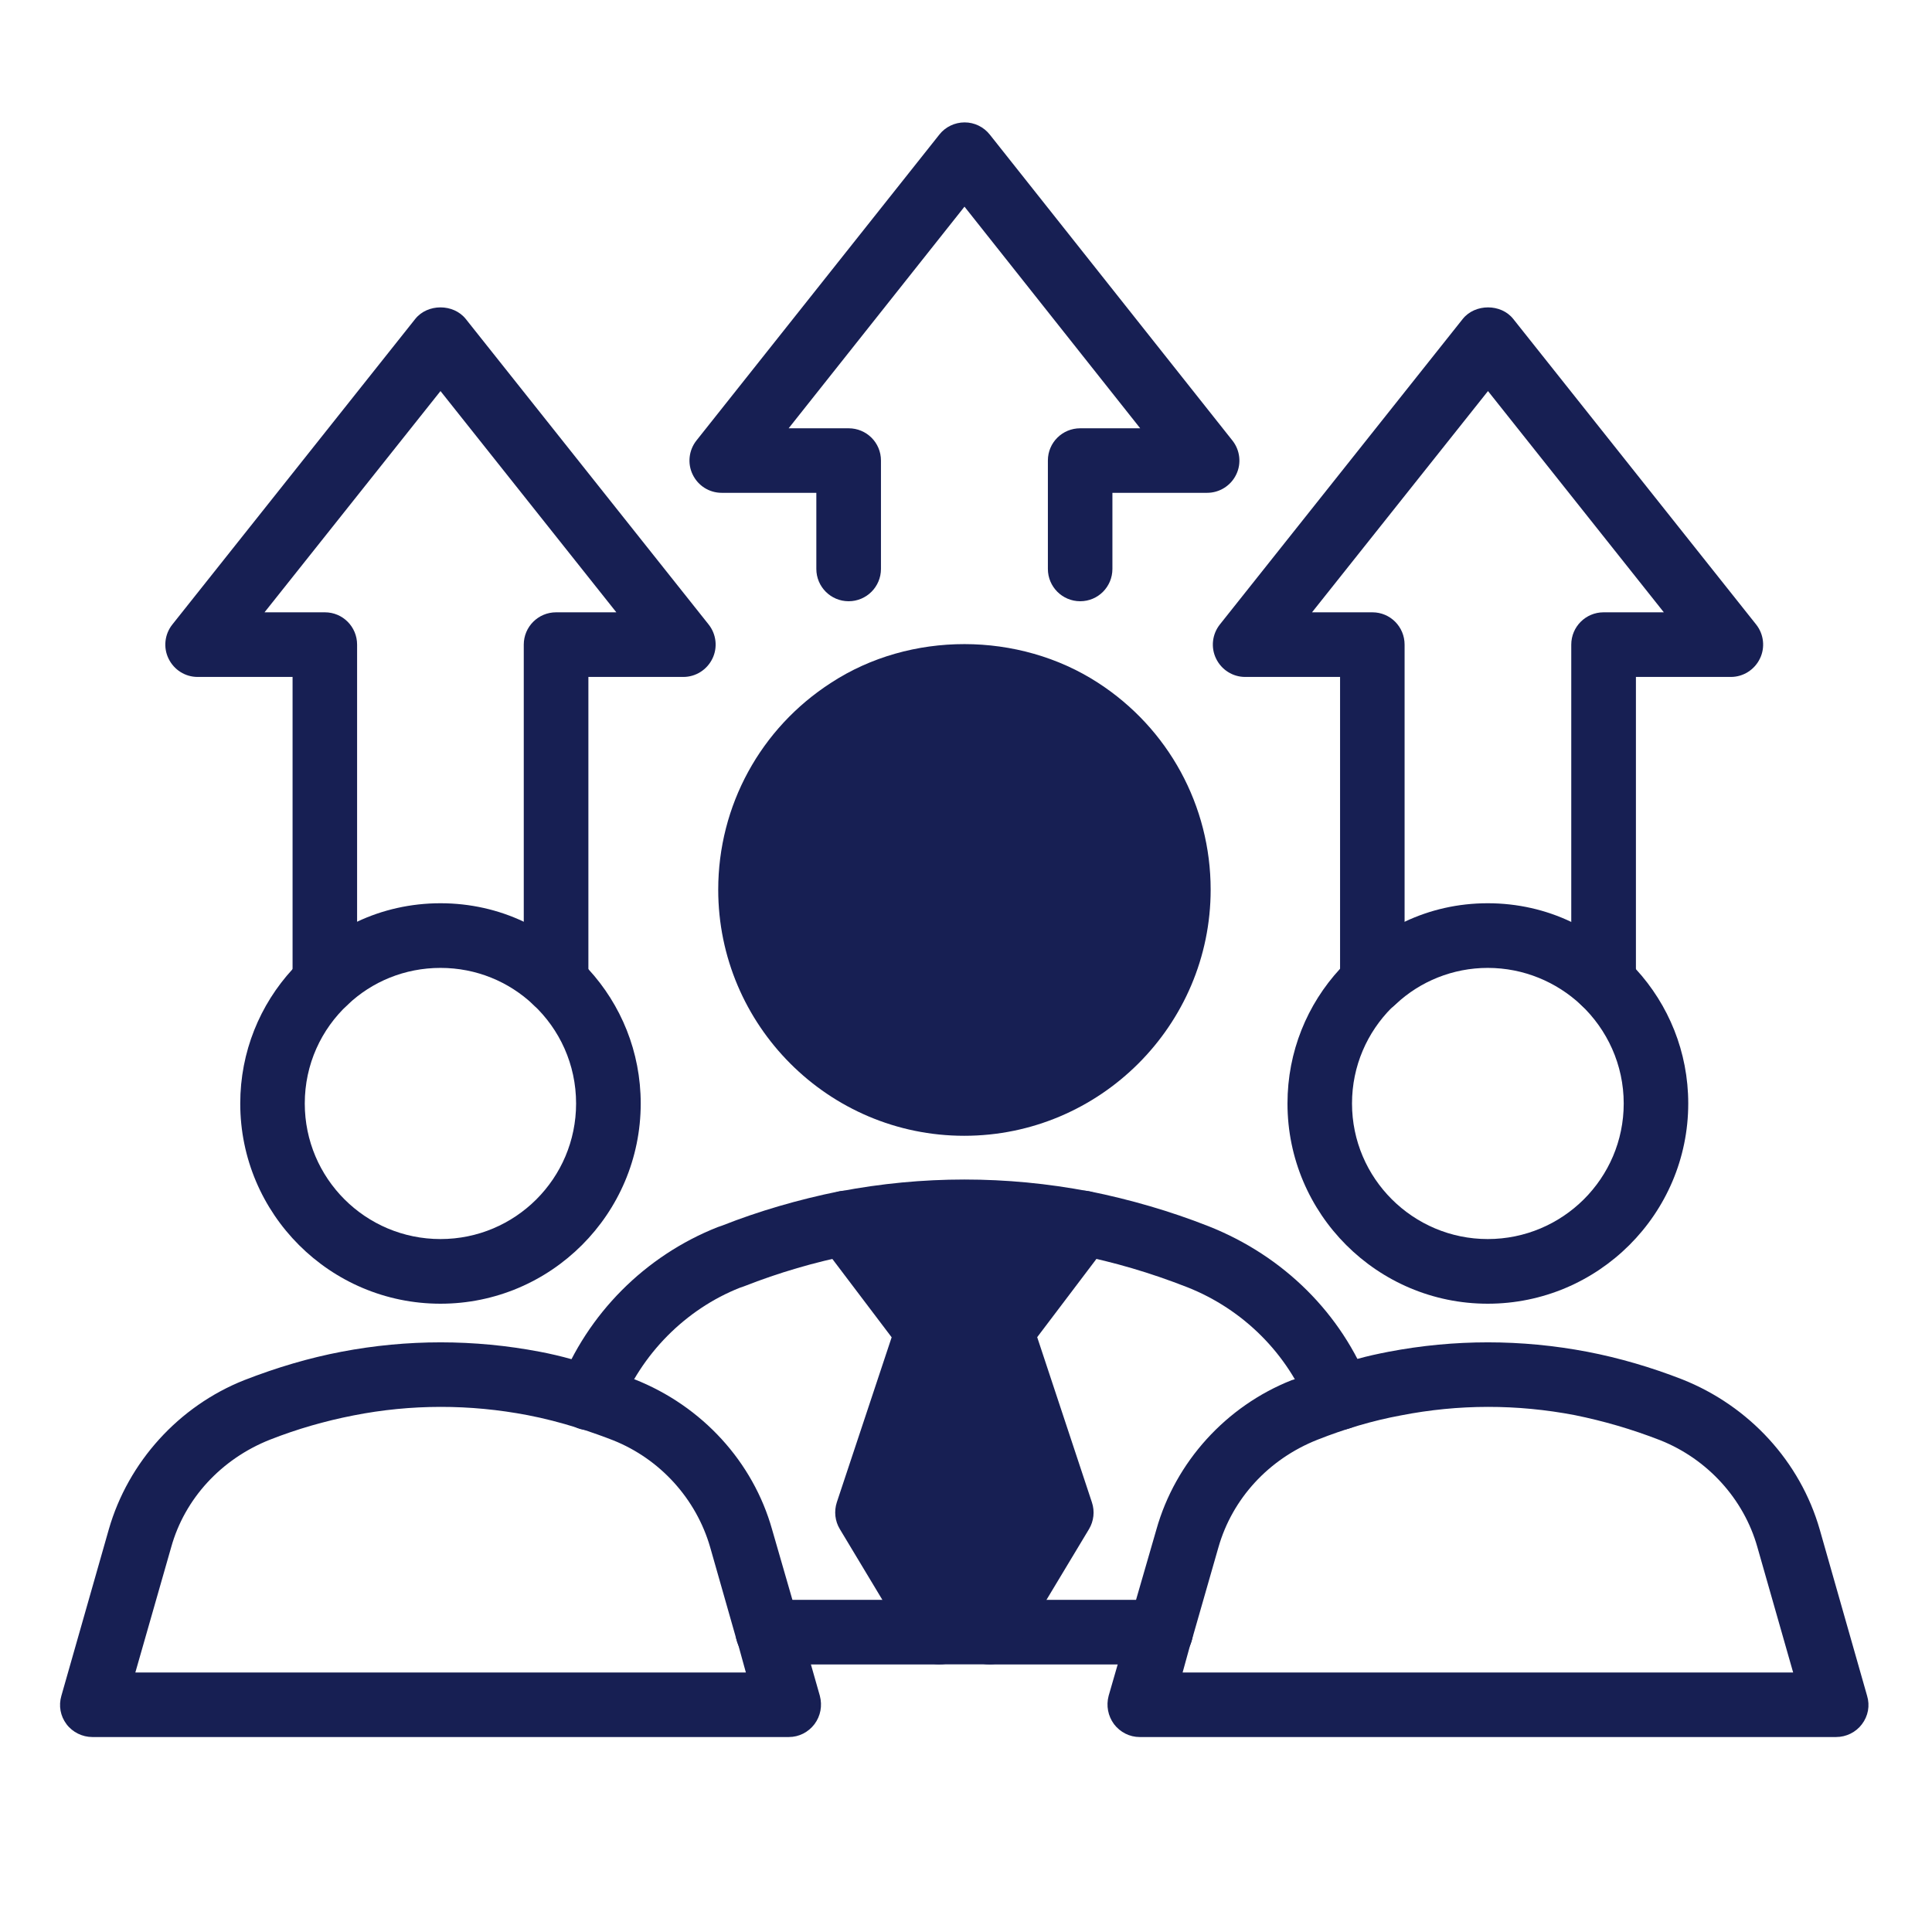
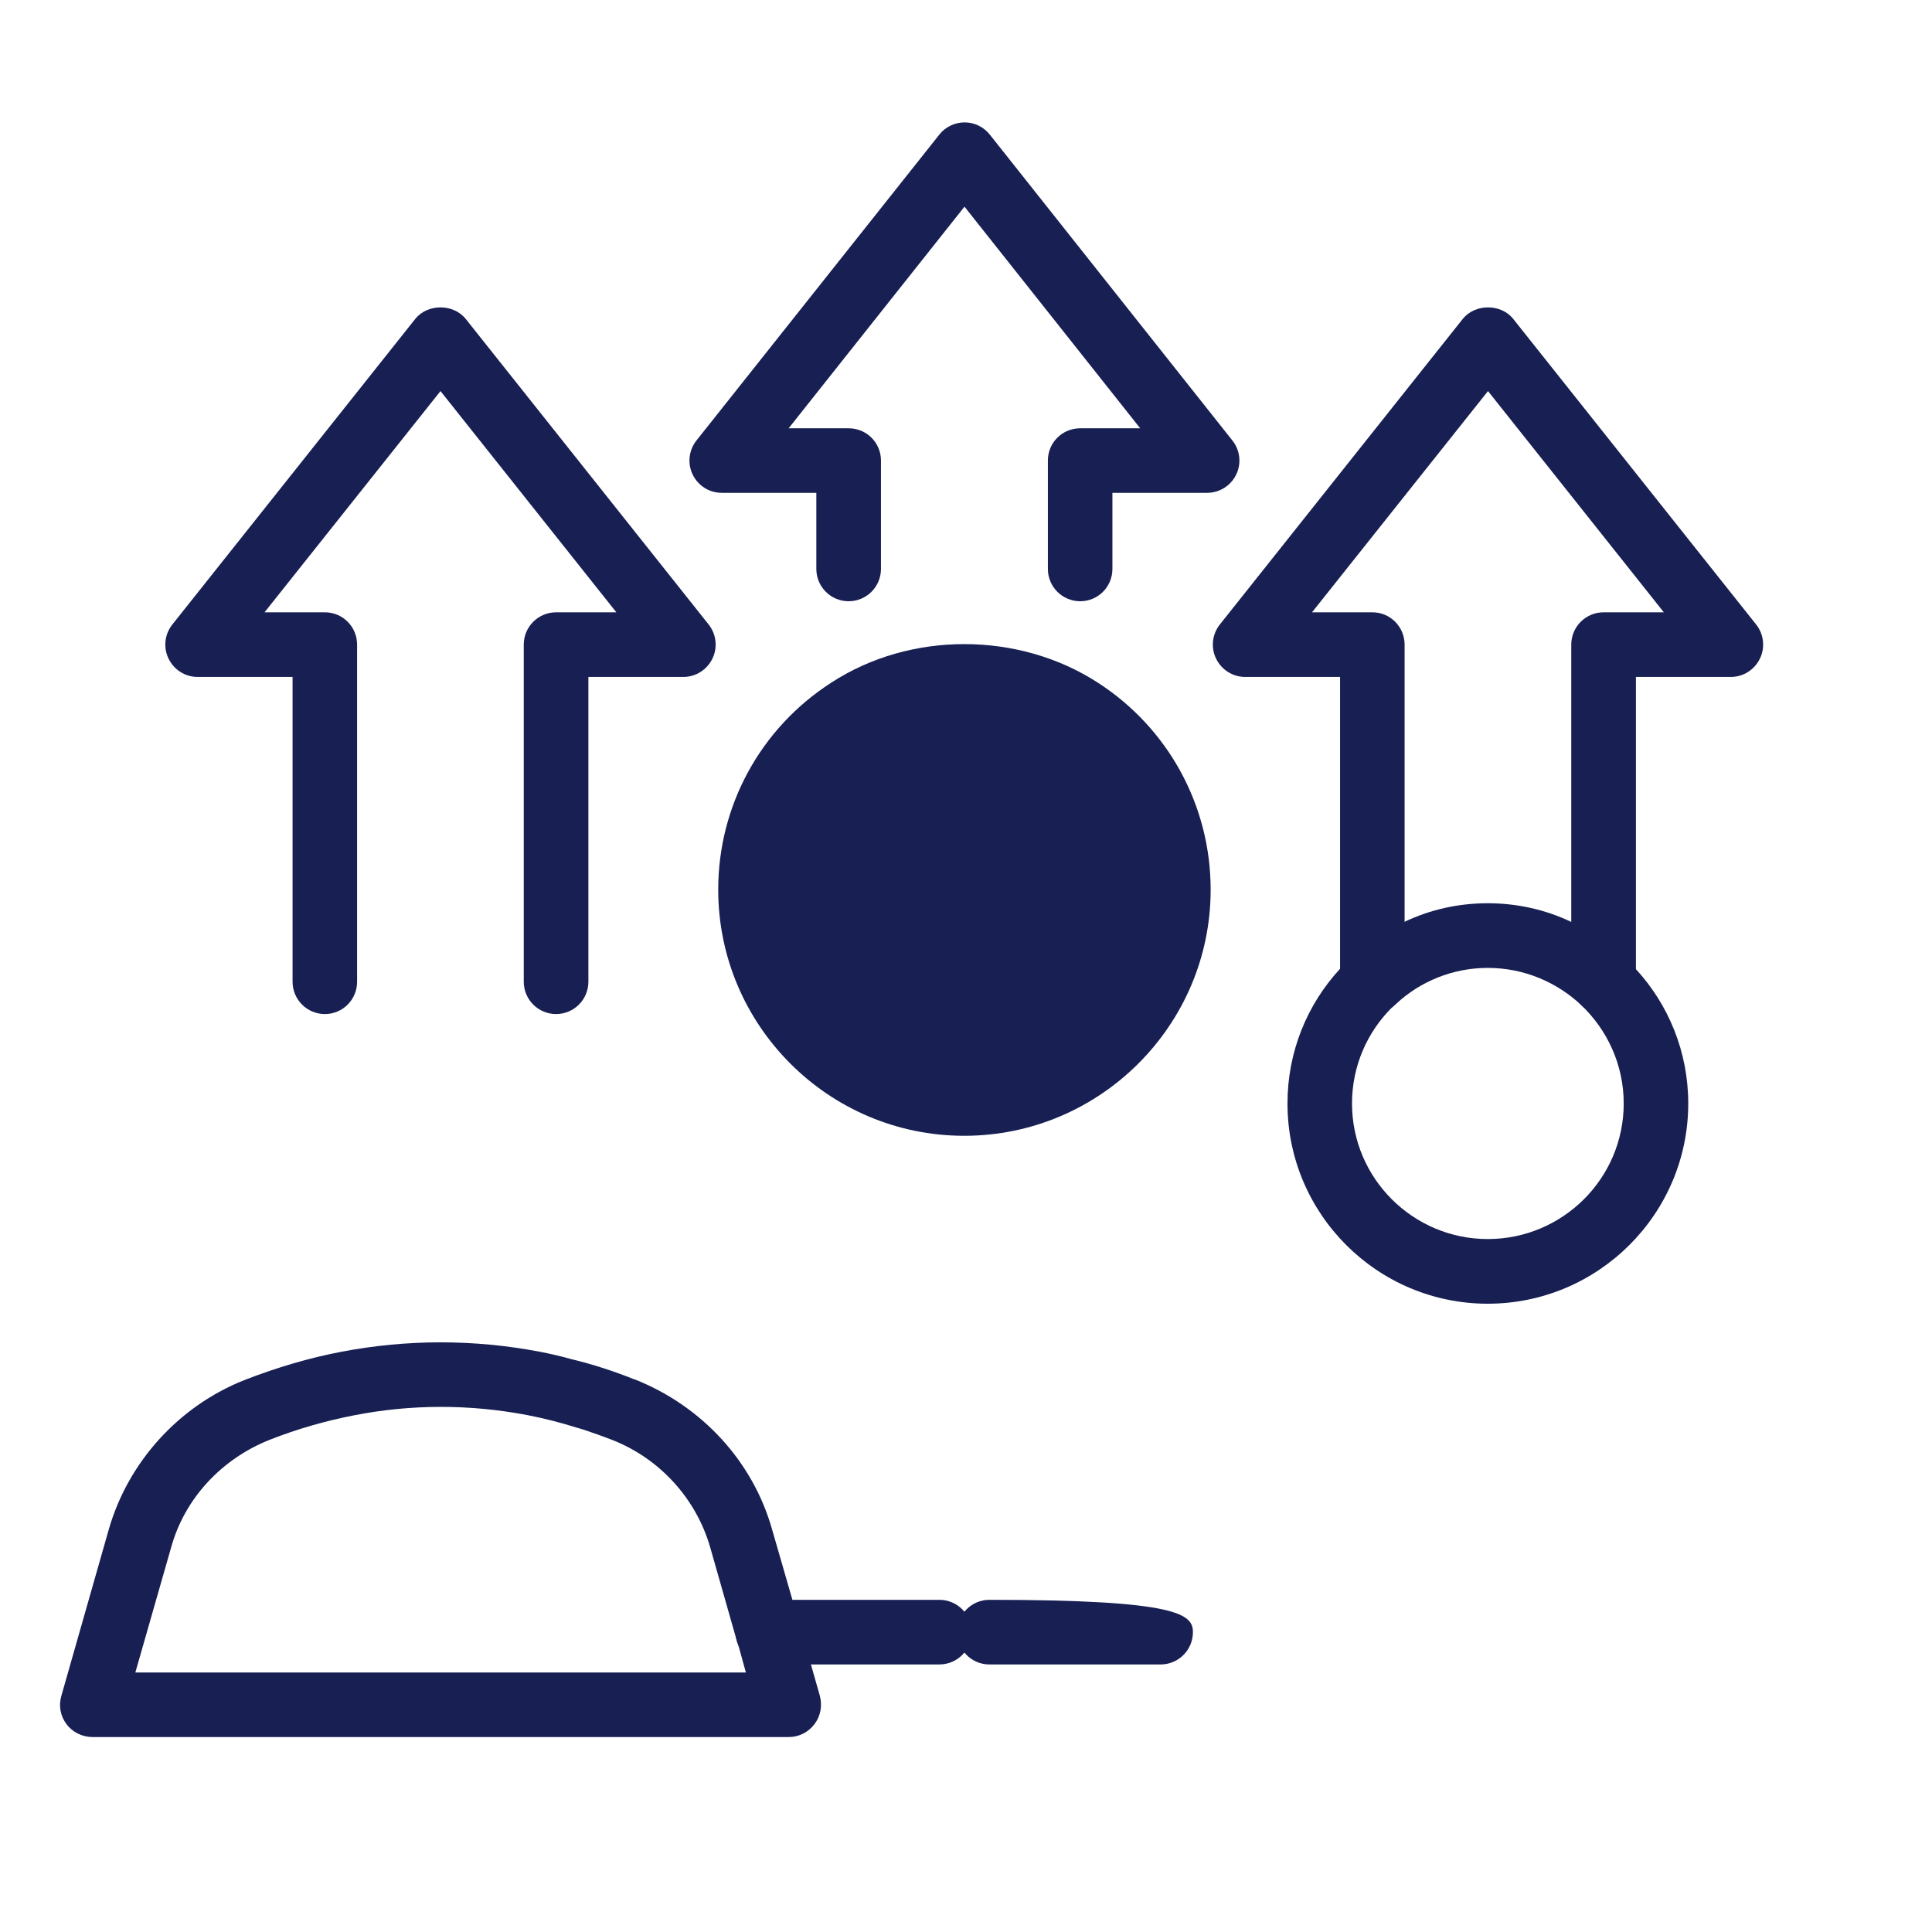
<svg xmlns="http://www.w3.org/2000/svg" width="80" zoomAndPan="magnify" viewBox="0 0 60 60" height="80" preserveAspectRatio="xMidYMid meet" version="1.0">
  <defs>
    <clipPath id="c92f6aa365">
      <path d="M 1.863 41 L 26 41 L 26 54 L 1.863 54 Z M 1.863 41 " clip-rule="nonzero" />
    </clipPath>
    <clipPath id="aad49aae71">
-       <path d="M 34 41 L 58.113 41 L 58.113 54 L 34 54 Z M 34 41 " clip-rule="nonzero" />
-     </clipPath>
+       </clipPath>
    <clipPath id="7b727ae042">
      <path d="M 21 3.754 L 39 3.754 L 39 19 L 21 19 Z M 21 3.754 " clip-rule="nonzero" />
    </clipPath>
  </defs>
-   <path fill="#171f53" d="M 36.043 51.691 L 30.727 51.691 C 30.172 51.691 29.727 51.242 29.727 50.688 C 29.727 50.133 30.172 49.684 30.727 49.684 L 36.043 49.684 C 36.598 49.684 37.047 50.133 37.047 50.688 C 37.047 51.242 36.598 51.691 36.043 51.691 Z M 36.043 51.691 " fill-opacity="1" fill-rule="nonzero" />
+   <path fill="#171f53" d="M 36.043 51.691 L 30.727 51.691 C 30.172 51.691 29.727 51.242 29.727 50.688 C 29.727 50.133 30.172 49.684 30.727 49.684 C 36.598 49.684 37.047 50.133 37.047 50.688 C 37.047 51.242 36.598 51.691 36.043 51.691 Z M 36.043 51.691 " fill-opacity="1" fill-rule="nonzero" />
  <path fill="#171f53" d="M 29.172 51.691 L 23.848 51.691 C 23.293 51.691 22.844 51.242 22.844 50.688 C 22.844 50.133 23.293 49.684 23.848 49.684 L 29.172 49.684 C 29.727 49.684 30.176 50.133 30.176 50.688 C 30.176 51.242 29.727 51.691 29.172 51.691 Z M 29.172 51.691 " fill-opacity="1" fill-rule="nonzero" />
-   <path fill="#171f53" d="M 41.598 44.406 C 41.199 44.406 40.82 44.164 40.664 43.77 C 39.996 42.047 38.613 40.664 36.875 39.977 C 35.727 39.527 34.598 39.195 33.438 38.965 C 32.895 38.855 32.543 38.324 32.652 37.781 C 32.762 37.238 33.289 36.887 33.832 36.996 C 35.109 37.254 36.352 37.617 37.523 38.078 C 39.871 39.004 41.664 40.801 42.535 43.039 C 42.734 43.559 42.477 44.137 41.965 44.34 C 41.844 44.387 41.723 44.406 41.602 44.406 Z M 41.598 44.406 " fill-opacity="1" fill-rule="nonzero" />
-   <path fill="#171f53" d="M 18.301 44.418 C 18.18 44.418 18.059 44.398 17.938 44.352 C 17.422 44.148 17.168 43.57 17.367 43.055 C 18.242 40.801 20.035 39 22.289 38.109 C 22.305 38.105 22.41 38.066 22.426 38.062 C 23.551 37.617 24.789 37.254 26.066 36.996 C 26.609 36.887 27.141 37.242 27.25 37.781 C 27.359 38.328 27.008 38.855 26.465 38.965 C 25.301 39.195 24.176 39.527 23.113 39.945 C 23.098 39.953 22.992 39.988 22.977 39.992 C 21.293 40.66 19.91 42.047 19.238 43.777 C 19.082 44.176 18.703 44.418 18.301 44.418 Z M 18.301 44.418 " fill-opacity="1" fill-rule="nonzero" />
  <g clip-path="url(#c92f6aa365)">
    <path fill="#171f53" d="M 25.461 52.664 L 25.184 51.691 L 24.609 49.684 L 23.977 47.496 C 23.387 45.402 21.812 43.668 19.707 42.836 L 19.695 42.836 C 19.062 42.582 18.414 42.371 17.75 42.211 C 17.43 42.121 17.098 42.043 16.766 41.98 C 14.723 41.59 12.645 41.59 10.602 41.98 C 9.598 42.172 8.605 42.465 7.582 42.863 C 5.555 43.668 3.98 45.402 3.379 47.496 L 1.906 52.664 C 1.816 52.973 1.875 53.293 2.066 53.547 C 2.254 53.797 2.559 53.945 2.867 53.945 L 24.5 53.945 C 24.812 53.945 25.102 53.797 25.293 53.547 C 25.484 53.293 25.543 52.973 25.461 52.664 Z M 4.203 51.941 L 5.316 48.051 C 5.734 46.547 6.867 45.312 8.383 44.711 C 9.227 44.379 10.098 44.129 10.98 43.957 C 12.766 43.605 14.59 43.605 16.387 43.949 C 16.898 44.047 17.41 44.18 17.922 44.34 C 17.992 44.359 18.051 44.379 18.121 44.398 C 18.422 44.5 18.734 44.609 19.043 44.73 C 20.5 45.312 21.621 46.547 22.055 48.051 L 22.863 50.887 L 22.926 51.078 L 23.164 51.941 Z M 4.203 51.941 " fill-opacity="1" fill-rule="nonzero" />
  </g>
-   <path fill="#171f53" d="M 18.273 30.098 C 17.719 29.477 17.039 28.973 16.266 28.625 C 15.484 28.254 14.602 28.051 13.68 28.051 C 12.758 28.051 11.875 28.254 11.09 28.625 C 10.32 28.973 9.637 29.477 9.086 30.098 C 8.074 31.199 7.461 32.664 7.461 34.27 C 7.461 37.699 10.25 40.488 13.68 40.488 C 17.109 40.488 19.898 37.699 19.898 34.27 C 19.898 32.664 19.285 31.199 18.273 30.098 Z M 13.68 38.48 C 11.352 38.48 9.465 36.598 9.465 34.27 C 9.465 33.055 9.977 31.965 10.801 31.199 C 11.551 30.488 12.566 30.059 13.68 30.059 C 14.793 30.059 15.805 30.488 16.559 31.199 C 17.379 31.965 17.891 33.055 17.891 34.27 C 17.891 36.598 16.004 38.48 13.68 38.48 Z M 13.68 38.48 " fill-opacity="1" fill-rule="nonzero" />
  <g clip-path="url(#aad49aae71)">
    <path fill="#171f53" d="M 57.984 52.664 L 56.512 47.496 C 55.91 45.402 54.336 43.668 52.238 42.836 C 51.285 42.465 50.293 42.172 49.293 41.98 C 47.246 41.59 45.168 41.59 43.125 41.98 C 42.801 42.043 42.473 42.113 42.152 42.203 C 41.508 42.363 40.867 42.574 40.203 42.836 C 40.176 42.844 40.145 42.855 40.113 42.863 C 38.078 43.668 36.504 45.402 35.914 47.496 L 35.281 49.684 L 34.711 51.691 L 34.43 52.664 C 34.348 52.973 34.41 53.293 34.598 53.547 C 34.789 53.797 35.082 53.945 35.391 53.945 L 57.023 53.945 C 57.336 53.945 57.637 53.797 57.824 53.547 C 58.016 53.293 58.078 52.973 57.984 52.664 Z M 36.727 51.941 L 36.965 51.078 L 37.027 50.887 L 37.84 48.051 C 38.27 46.547 39.395 45.312 40.918 44.711 C 41.758 44.379 42.633 44.117 43.504 43.957 C 45.301 43.605 47.113 43.605 48.91 43.949 C 49.793 44.129 50.664 44.379 51.566 44.73 C 53.023 45.312 54.156 46.547 54.578 48.051 L 55.688 51.941 Z M 36.727 51.941 " fill-opacity="1" fill-rule="nonzero" />
  </g>
  <path fill="#171f53" d="M 50.805 30.098 C 50.254 29.477 49.57 28.973 48.801 28.633 C 48.008 28.254 47.125 28.051 46.203 28.051 C 45.281 28.051 44.406 28.254 43.625 28.625 C 42.852 28.965 42.172 29.465 41.617 30.086 C 40.598 31.191 39.984 32.656 39.984 34.27 C 39.984 37.699 42.773 40.488 46.203 40.488 C 49.633 40.488 52.43 37.699 52.43 34.27 C 52.43 32.664 51.816 31.199 50.805 30.098 Z M 46.203 38.48 C 43.887 38.48 41.988 36.598 41.988 34.27 C 41.988 33.105 42.461 32.055 43.223 31.293 C 43.273 31.25 43.312 31.211 43.363 31.172 C 44.105 30.48 45.117 30.059 46.203 30.059 C 47.324 30.059 48.34 30.5 49.09 31.199 C 49.914 31.973 50.426 33.066 50.426 34.27 C 50.426 36.598 48.527 38.48 46.203 38.48 Z M 46.203 38.48 " fill-opacity="1" fill-rule="nonzero" />
  <path fill="#171f53" d="M 17.27 31.492 C 16.715 31.492 16.266 31.043 16.266 30.488 L 16.266 20.02 C 16.266 19.465 16.715 19.016 17.27 19.016 L 19.141 19.016 L 13.68 12.145 L 8.215 19.016 L 10.09 19.016 C 10.645 19.016 11.09 19.465 11.09 20.02 L 11.09 30.488 C 11.09 31.043 10.645 31.492 10.09 31.492 C 9.535 31.492 9.086 31.043 9.086 30.488 L 9.086 21.023 L 6.137 21.023 C 5.75 21.023 5.402 20.801 5.234 20.453 C 5.066 20.109 5.113 19.695 5.352 19.395 L 12.895 9.906 C 13.277 9.426 14.082 9.426 14.465 9.906 L 22.008 19.395 C 22.246 19.695 22.293 20.109 22.125 20.453 C 21.957 20.801 21.605 21.023 21.223 21.023 L 18.273 21.023 L 18.273 30.488 C 18.273 31.043 17.824 31.492 17.27 31.492 Z M 17.27 31.492 " fill-opacity="1" fill-rule="nonzero" />
  <path fill="#171f53" d="M 49.801 31.492 C 49.246 31.492 48.797 31.043 48.797 30.488 L 48.797 20.02 C 48.797 19.465 49.246 19.016 49.801 19.016 L 51.672 19.016 L 46.211 12.145 L 40.746 19.016 L 42.621 19.016 C 43.176 19.016 43.621 19.465 43.621 20.02 L 43.621 30.488 C 43.621 31.043 43.176 31.492 42.621 31.492 C 42.066 31.492 41.617 31.043 41.617 30.488 L 41.617 21.023 L 38.668 21.023 C 38.285 21.023 37.934 20.801 37.766 20.453 C 37.598 20.109 37.645 19.695 37.883 19.395 L 45.426 9.906 C 45.809 9.426 46.617 9.426 46.996 9.906 L 54.539 19.395 C 54.777 19.695 54.824 20.109 54.656 20.453 C 54.488 20.801 54.137 21.023 53.754 21.023 L 50.805 21.023 L 50.805 30.488 C 50.805 31.043 50.355 31.492 49.801 31.492 Z M 49.801 31.492 " fill-opacity="1" fill-rule="nonzero" />
  <g clip-path="url(#7b727ae042)">
    <path fill="#171f53" d="M 33.547 18.672 C 32.992 18.672 32.543 18.223 32.543 17.668 L 32.543 14.301 C 32.543 13.746 32.992 13.301 33.547 13.301 L 35.41 13.301 L 29.953 6.418 L 24.492 13.301 L 26.355 13.301 C 26.91 13.301 27.359 13.746 27.359 14.301 L 27.359 17.668 C 27.359 18.223 26.91 18.672 26.355 18.672 C 25.801 18.672 25.352 18.223 25.352 17.668 L 25.352 15.305 L 22.414 15.305 C 22.027 15.305 21.68 15.086 21.512 14.738 C 21.344 14.395 21.391 13.98 21.629 13.68 L 29.172 4.18 C 29.359 3.941 29.652 3.801 29.957 3.801 C 30.262 3.801 30.551 3.941 30.742 4.184 L 38.273 13.68 C 38.512 13.98 38.559 14.395 38.391 14.738 C 38.223 15.086 37.871 15.305 37.488 15.305 L 34.547 15.305 L 34.547 17.668 C 34.547 18.223 34.102 18.672 33.547 18.672 Z M 33.547 18.672 " fill-opacity="1" fill-rule="nonzero" />
  </g>
-   <path fill="#171f53" d="M 34.57 37.625 C 34.445 37.301 34.164 37.066 33.824 37 C 31.254 36.508 28.648 36.508 26.078 37 C 25.738 37.066 25.453 37.301 25.332 37.625 C 25.207 37.949 25.258 38.312 25.465 38.59 L 27.691 41.531 L 25.988 46.656 C 25.898 46.934 25.93 47.238 26.082 47.488 L 28.316 51.203 C 28.5 51.504 28.824 51.688 29.176 51.688 L 30.727 51.688 C 31.078 51.688 31.406 51.504 31.586 51.203 L 33.82 47.488 C 33.969 47.238 34.004 46.934 33.91 46.656 L 32.211 41.527 L 34.434 38.59 C 34.645 38.312 34.695 37.949 34.57 37.625 Z M 34.57 37.625 " fill-opacity="1" fill-rule="nonzero" />
  <path fill="#171f53" d="M 34.098 21.203 C 31.641 19.609 28.27 19.598 25.812 21.203 C 23.617 22.617 22.305 25.023 22.305 27.629 C 22.305 31.844 25.734 35.273 29.945 35.273 C 34.156 35.273 37.598 31.844 37.598 27.629 C 37.598 25.023 36.285 22.617 34.098 21.203 Z M 34.098 21.203 " fill-opacity="1" fill-rule="nonzero" />
</svg>